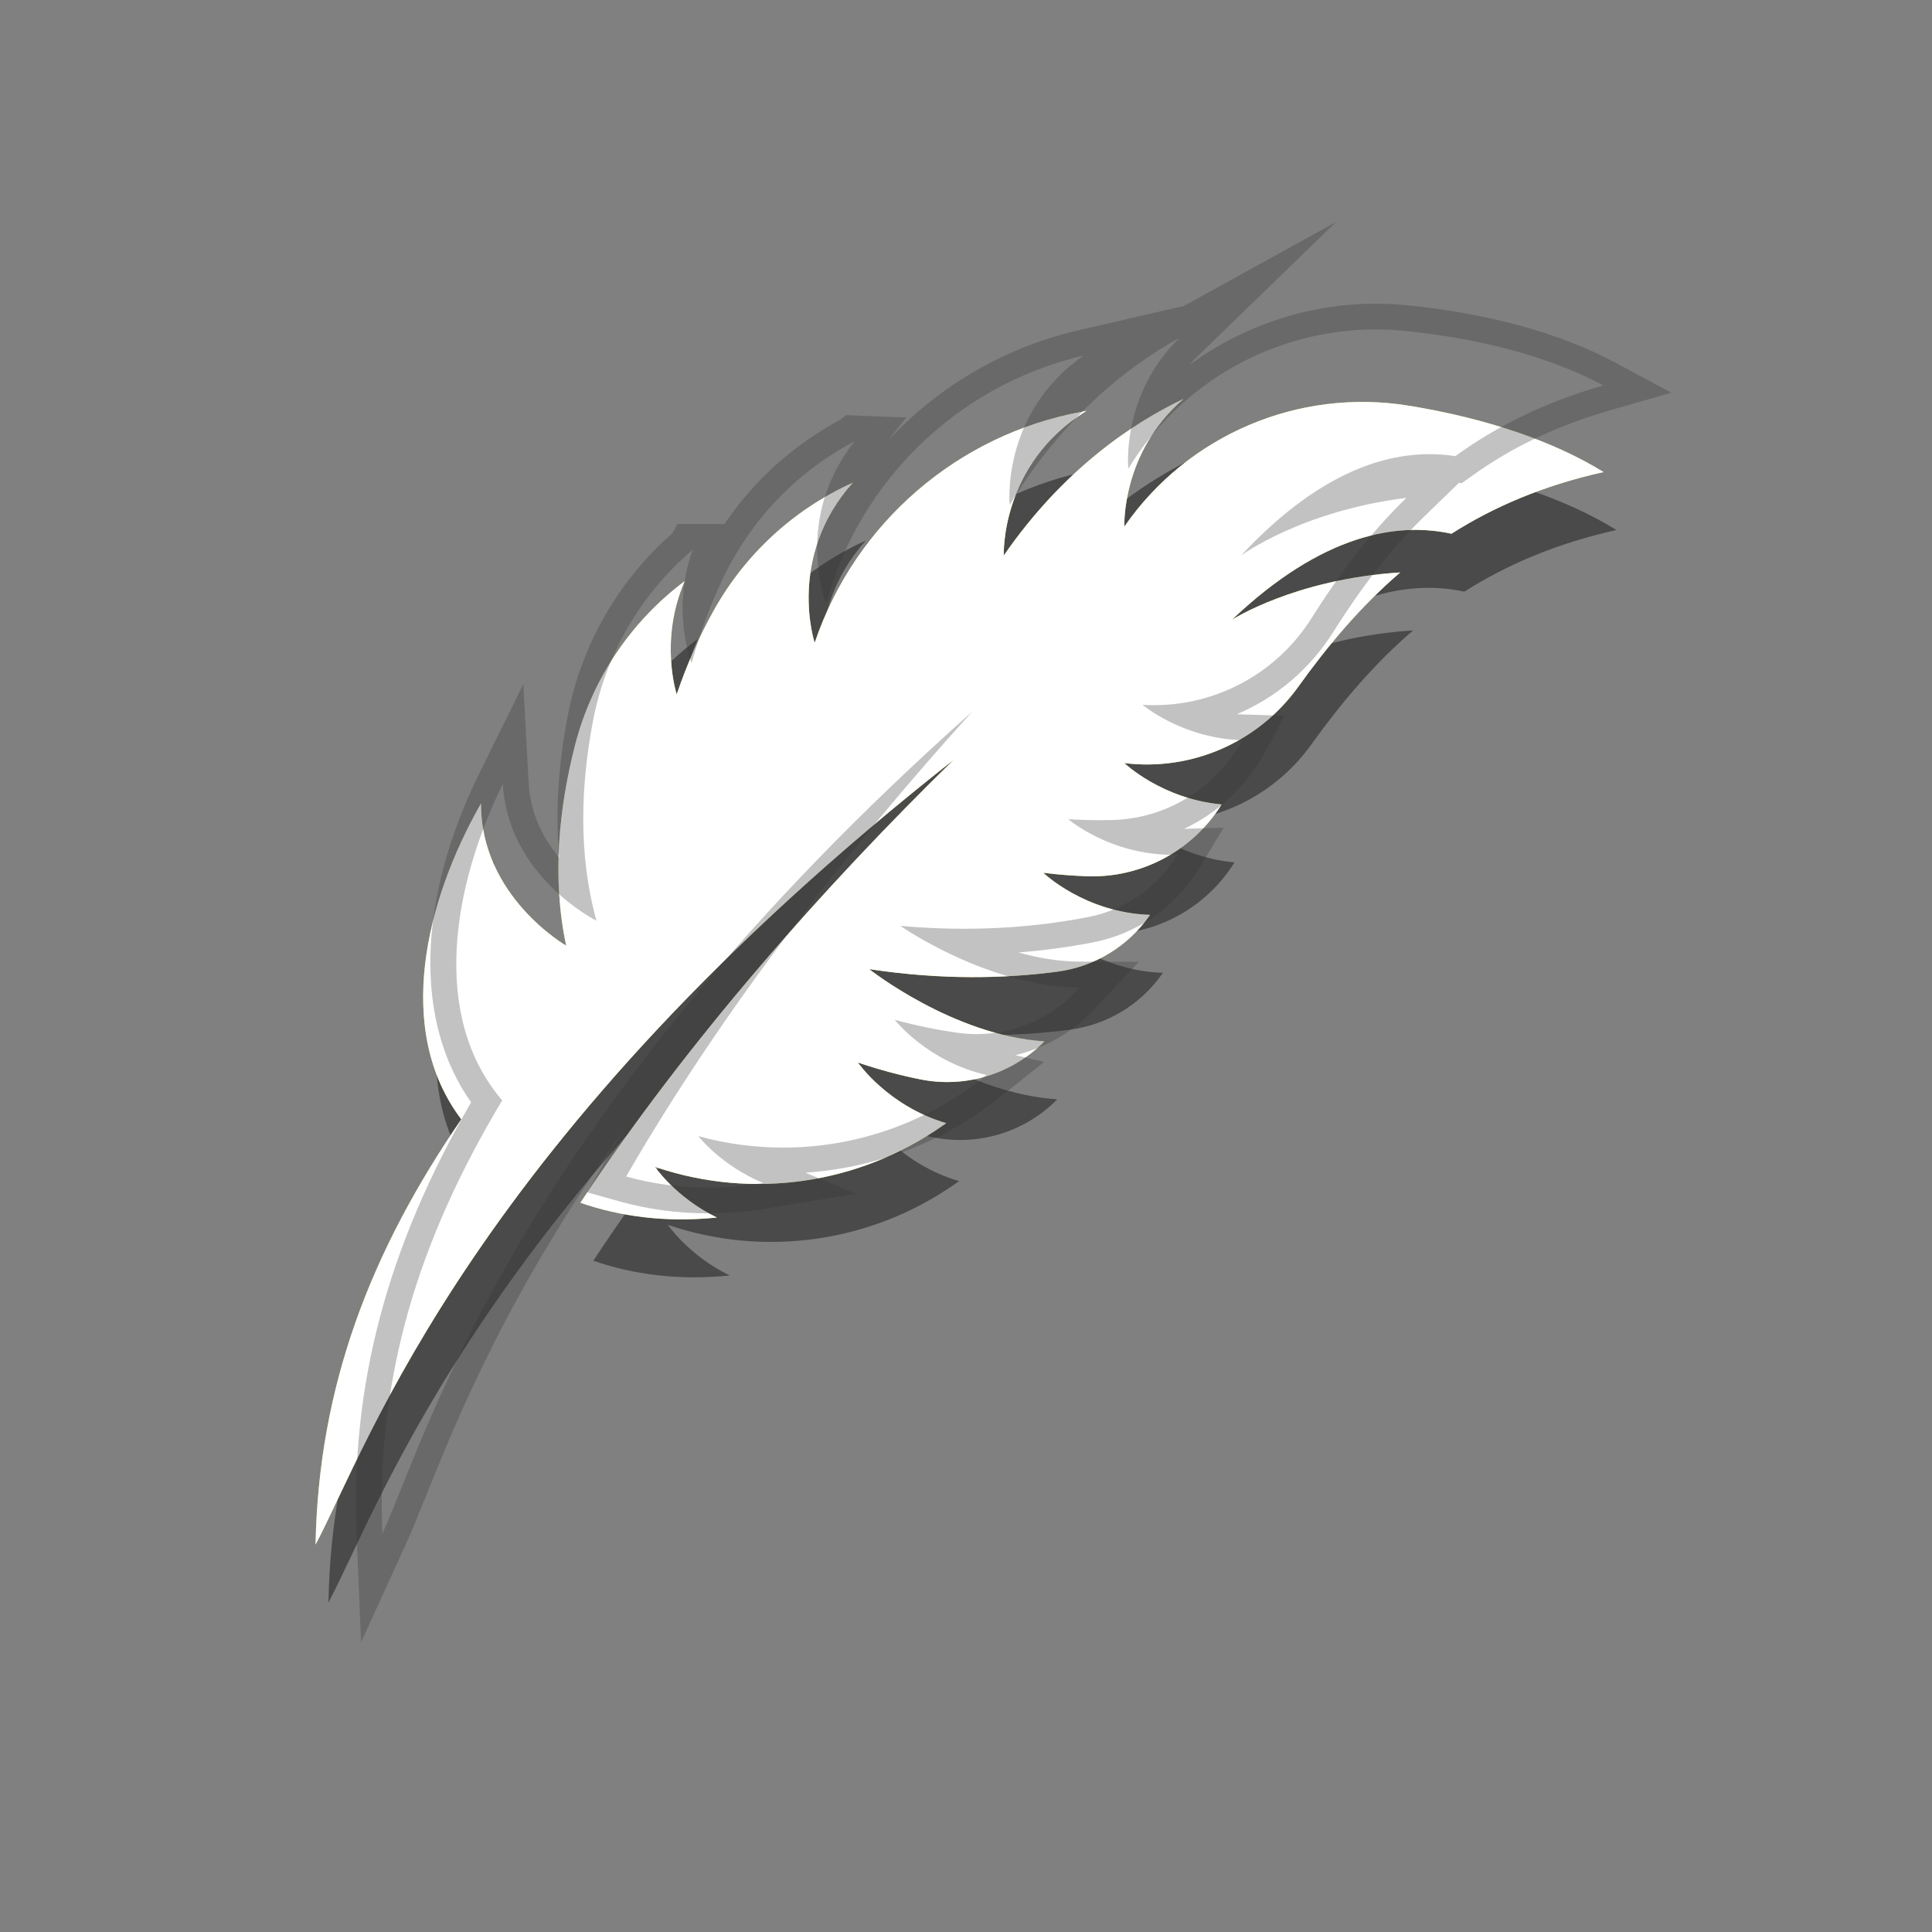
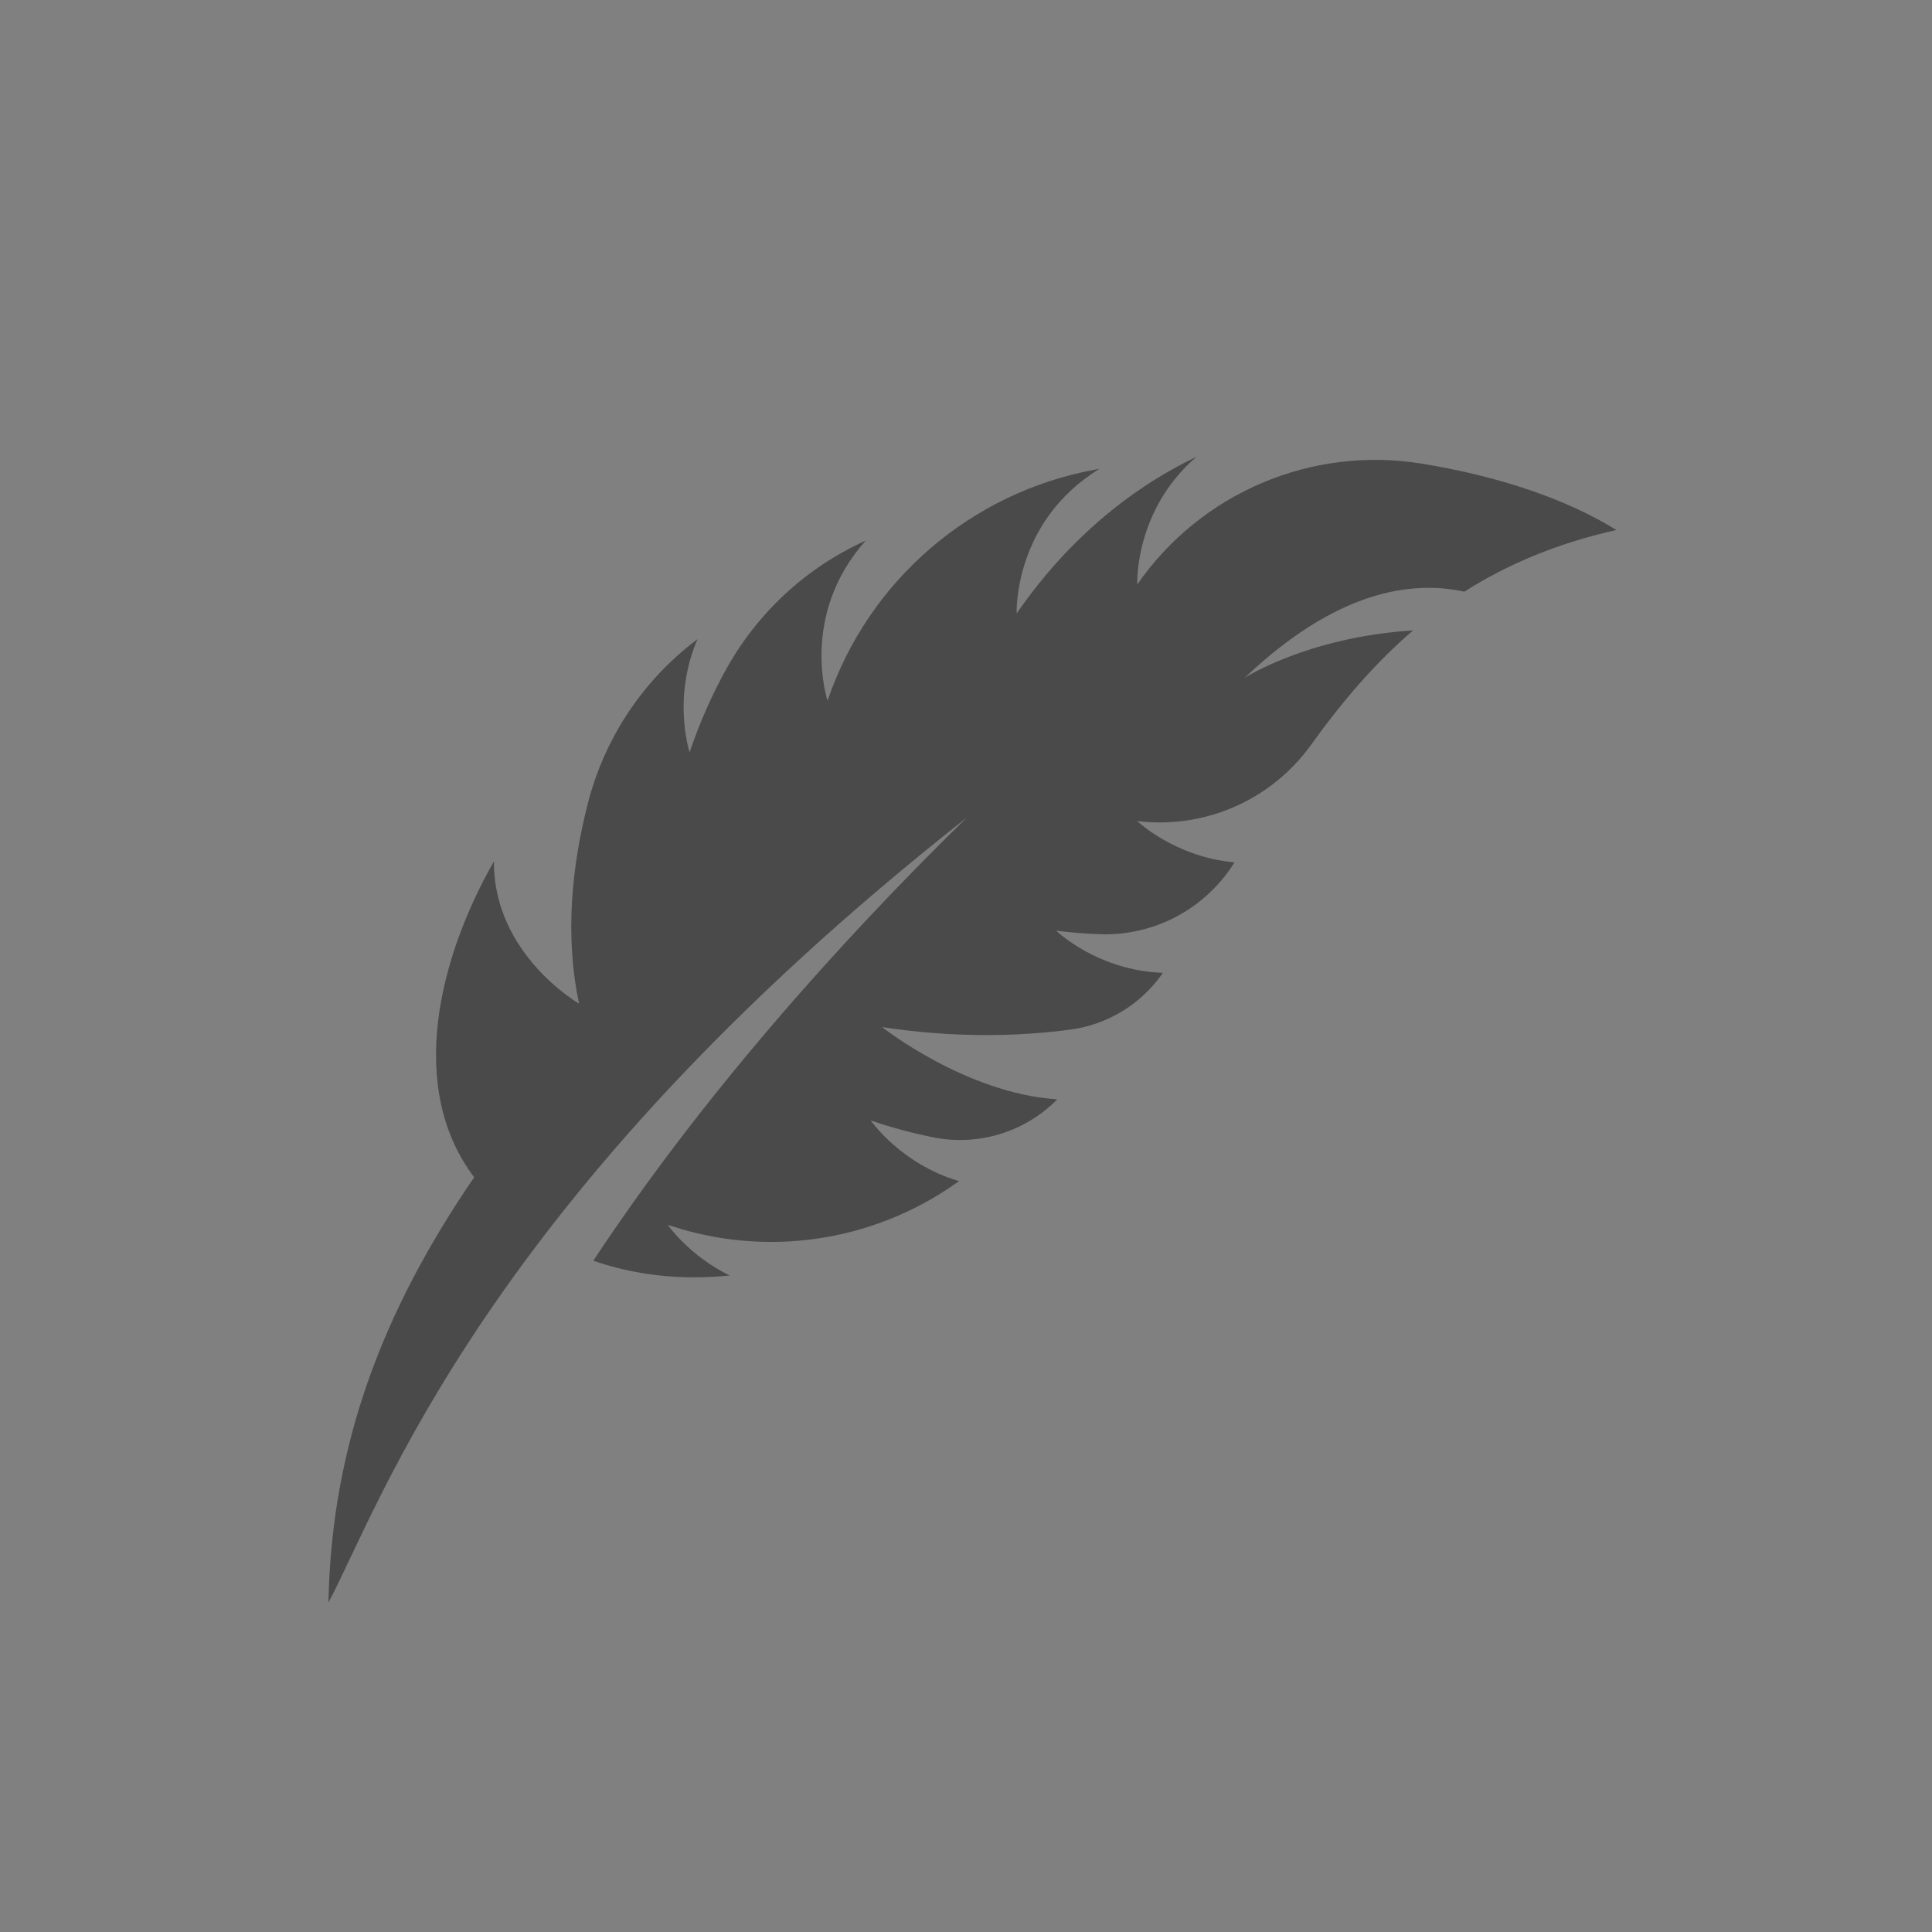
<svg xmlns="http://www.w3.org/2000/svg" id="Layer_1" x="0px" y="0px" width="300px" height="300px" viewBox="0 0 300 300" xml:space="preserve">
  <rect x="0" y="0" width="300" height="300" fill="#808080" stroke="none" />
  <g>
    <g opacity="0.7">
      <path fill="#333333" d="M176.59,90.768c0,0-0.499-11.504,9.191-19.829c-7.893,3.755-18.638,10.906-27.916,24.321   c0,0-0.59-14.189,12.854-22.457c-0.231,0.041-0.465,0.084-0.696,0.126c-19.28,3.536-35.206,17.269-41.503,35.831   c-0.003,0.021-0.01,0.035-0.017,0.057c0,0-4.424-13.29,5.926-24.87c-0.002,0-0.006,0.007-0.01,0.007   c-9.198,4.156-16.742,11.117-21.643,19.935c-2.106,3.789-4.057,8.087-5.695,12.93c0,0-2.756-8.354,1.23-17.571   c-0.007,0-0.017,0.006-0.024,0.014c-8.444,6.35-14.415,15.328-17.023,25.553c-2.433,9.541-3.614,20.405-1.343,31.029   c0,0-13.317-7.643-13.222-22.093c-8.635,15.125-13.525,35.226-3.07,49.058C59.512,203.402,51.471,224.285,51,248.845   c8.206-15.44,24.319-63.021,99.1-121.874c-20.302,19.856-41.404,43.706-57.973,68.794c6.11,2.117,13.24,3.114,21.181,2.292   c-6.376-3.115-9.611-7.868-9.611-7.868c0.084,0.029,0.168,0.057,0.253,0.084c14.948,5.006,31.385,2.623,44.308-6.404   c0.218-0.156,0.44-0.311,0.661-0.465c-9.073-2.672-13.7-9.414-13.7-9.414c3.35,1.131,6.574,1.99,9.661,2.607   c6.814,1.379,13.869-0.668,18.878-5.483l0,0c0.141-0.134,0.261-0.282,0.4-0.415c-14.182-0.907-27.189-11.215-27.189-11.215   c11.257,1.709,21.084,1.469,29.184,0.4c5.782-0.758,10.99-3.916,14.334-8.697c0.027-0.042,0.059-0.085,0.088-0.127   c-10.168-0.337-16.576-6.541-16.576-6.541c2.316,0.29,4.556,0.466,6.718,0.543c8.483,0.324,16.495-3.938,20.972-11.152   c-9.296-0.85-15.101-6.419-15.101-6.419c10.484,1.286,20.834-3.256,26.993-11.835c4.684-6.523,9.777-12.563,15.842-17.767   c-16.383,1.032-26.153,7.368-26.153,7.368c14.183-13.486,25.833-15.188,34.116-13.381c6.606-4.203,14.313-7.502,23.615-9.576   c-7.759-4.795-18.211-8.354-30.267-10.309C203.647,69.215,186.438,76.528,176.59,90.768z" />
    </g>
-     <path fill="#DDCA58" d="M174.59,81.768c0,0-0.499-11.504,9.191-19.829c-7.893,3.755-18.638,10.906-27.916,24.321  c0,0-0.59-14.189,12.854-22.457c-0.231,0.041-0.465,0.084-0.696,0.126c-19.28,3.536-35.206,17.269-41.503,35.831  c-0.003,0.021-0.01,0.035-0.017,0.057c0,0-4.424-13.29,5.926-24.87c-0.002,0-0.006,0.007-0.01,0.007  c-9.198,4.156-16.742,11.117-21.643,19.935c-2.106,3.789-4.057,8.087-5.695,12.93c0,0-2.756-8.354,1.23-17.571  c-0.007,0-0.017,0.006-0.024,0.014c-8.444,6.35-14.415,15.328-17.023,25.553c-2.433,9.541-3.614,20.405-1.343,31.029  c0,0-13.317-7.644-13.222-22.094c-8.635,15.125-13.525,35.226-3.07,49.058C57.512,194.402,49.471,215.285,49,239.845  c8.206-15.44,24.319-63.021,99.1-121.874c-20.302,19.856-41.404,43.706-57.973,68.794c6.11,2.117,13.24,3.114,21.181,2.292  c-6.376-3.115-9.611-7.868-9.611-7.868c0.084,0.029,0.168,0.057,0.253,0.084c14.948,5.006,31.385,2.623,44.308-6.404  c0.218-0.156,0.44-0.311,0.661-0.465c-9.073-2.672-13.7-9.414-13.7-9.414c3.35,1.131,6.574,1.99,9.661,2.607  c6.813,1.379,13.869-0.668,18.878-5.483l0,0c0.141-0.134,0.261-0.282,0.4-0.415c-14.182-0.907-27.189-11.214-27.189-11.214  c11.257,1.708,21.084,1.468,29.184,0.4c5.782-0.758,10.99-3.916,14.334-8.697c0.027-0.042,0.059-0.085,0.088-0.127  c-10.168-0.338-16.576-6.541-16.576-6.541c2.316,0.29,4.556,0.466,6.718,0.543c8.483,0.324,16.495-3.938,20.972-11.152  c-9.296-0.85-15.101-6.419-15.101-6.419c10.484,1.286,20.834-3.256,26.993-11.835c4.684-6.523,9.777-12.563,15.842-17.767  c-16.383,1.032-26.153,7.368-26.153,7.368c14.183-13.486,25.833-15.188,34.116-13.381c6.605-4.203,14.313-7.502,23.615-9.576  c-7.759-4.795-18.211-8.354-30.267-10.309C201.647,60.215,184.438,67.528,174.59,81.768z" />
    <g>
-       <path fill="#FFFFFF" d="M174.59,81.768c0,0-0.499-11.504,9.191-19.829c-7.893,3.755-18.638,10.906-27.916,24.321   c0,0-0.59-14.189,12.854-22.457c-0.231,0.041-0.465,0.084-0.696,0.126c-19.28,3.536-35.206,17.269-41.503,35.831   c-0.003,0.021-0.01,0.035-0.017,0.057c0,0-4.424-13.29,5.926-24.87c-0.002,0-0.006,0.007-0.01,0.007   c-9.198,4.156-16.742,11.117-21.643,19.935c-2.106,3.789-4.057,8.087-5.695,12.93c0,0-2.756-8.354,1.23-17.571   c-0.007,0-0.017,0.006-0.024,0.014c-8.444,6.35-14.415,15.328-17.023,25.553c-2.433,9.541-3.614,20.405-1.343,31.029   c0,0-13.317-7.644-13.222-22.094c-8.635,15.125-13.525,35.226-3.07,49.058C57.512,194.402,49.471,215.285,49,239.845   c8.206-15.44,24.319-63.021,99.1-121.874c-20.302,19.856-41.404,43.706-57.973,68.794c6.11,2.117,13.24,3.114,21.181,2.292   c-6.376-3.115-9.611-7.868-9.611-7.868c0.084,0.029,0.168,0.057,0.253,0.084c14.948,5.006,31.385,2.623,44.308-6.404   c0.218-0.156,0.44-0.311,0.661-0.465c-9.073-2.672-13.7-9.414-13.7-9.414c3.35,1.131,6.574,1.99,9.661,2.607   c6.813,1.379,13.869-0.668,18.878-5.483l0,0c0.141-0.134,0.261-0.282,0.4-0.415c-14.182-0.907-27.189-11.214-27.189-11.214   c11.257,1.708,21.084,1.468,29.184,0.4c5.782-0.758,10.99-3.916,14.334-8.697c0.027-0.042,0.059-0.085,0.088-0.127   c-10.168-0.338-16.576-6.541-16.576-6.541c2.316,0.29,4.556,0.466,6.718,0.543c8.483,0.324,16.495-3.938,20.972-11.152   c-9.296-0.85-15.101-6.419-15.101-6.419c10.484,1.286,20.834-3.256,26.993-11.835c4.684-6.523,9.777-12.563,15.842-17.767   c-16.383,1.032-26.153,7.368-26.153,7.368c14.183-13.486,25.833-15.188,34.116-13.381c6.605-4.203,14.313-7.502,23.615-9.576   c-7.759-4.795-18.211-8.354-30.267-10.309C201.647,60.215,184.438,67.528,174.59,81.768z" />
-     </g>
+       </g>
    <g opacity="0.3">
      <g>
-         <path fill="#333333" d="M213.616,51.155c1.498,0,3.008,0.075,4.519,0.228c12.149,1.225,22.798,4.146,30.833,8.466    c-9.162,2.63-16.655,6.388-22.995,10.982c-1.263-0.197-2.598-0.309-3.999-0.309c-7.896,0-17.917,3.565-29.249,15.724    c0,0,9.371-6.915,25.66-8.934c-5.738,5.561-10.459,11.896-14.74,18.689c-5.312,8.429-14.561,13.497-24.442,13.497    c-0.594,0-1.191-0.018-1.788-0.055c0,0,6.131,5.208,15.46,5.496c-4.032,7.473-11.773,12.209-20.261,12.396    c-0.605,0.015-1.217,0.023-1.835,0.023c-1.591,0-3.226-0.051-4.903-0.159c0,0,6.459,5.538,16.234,5.538    c0.233,0,0.469-0.003,0.706-0.01c-0.026,0.044-0.055,0.09-0.081,0.133c-3.049,4.975-8.055,8.441-13.781,9.545    c-5.579,1.083-12.014,1.814-19.231,1.814c-3.16,0-6.472-0.14-9.925-0.453c0,0,13.607,9.503,27.817,9.554    c-0.132,0.141-0.242,0.297-0.374,0.438c-4.038,4.38-9.699,6.817-15.57,6.817c-0.977,0-1.961-0.067-2.943-0.205    c-3.119-0.431-6.39-1.094-9.801-2.021c0,0,5.025,6.451,14.243,8.571c-0.211,0.168-0.423,0.335-0.631,0.504    c-8.898,7.053-19.823,10.773-30.927,10.773c-4.313,0-8.654-0.563-12.914-1.708c-0.086-0.021-0.173-0.045-0.258-0.068    c0,0,3.514,4.548,10.067,7.273c-2.948,0.486-5.797,0.712-8.535,0.712c-4.58,0-8.848-0.63-12.745-1.722    c15.026-26.043,34.651-51.121,53.718-72.166c-71.095,63.254-84.31,111.722-91.57,127.626    c-1.011-24.543,5.757-45.873,18.606-67.281c-11.27-13.176-7.601-33.537,0.106-49.154c0.776,14.43,14.531,21.255,14.531,21.255    c-2.909-10.468-2.384-21.382-0.532-31.053c1.987-10.364,7.406-19.687,15.453-26.532c0.005-0.01,0.015-0.016,0.022-0.016    c-3.422,9.441-0.167,17.614-0.167,17.614c1.343-4.935,3.031-9.341,4.905-13.251c4.36-9.097,11.471-16.502,20.401-21.204    c0.003-0.001,0.007-0.006,0.009-0.006h0c-9.633,12.183-4.416,25.181-4.416,25.181c0.005-0.021,0.011-0.034,0.014-0.057    c5.167-18.908,20.236-33.575,39.267-38.269c0.229-0.056,0.459-0.114,0.688-0.167c-12.922,9.063-11.476,23.189-11.476,23.189    c8.452-13.949,18.745-21.735,26.397-25.959c-9.17,8.894-7.979,20.346-7.979,20.346C183.387,59.278,198.031,51.155,213.616,51.155     M207.447,34.478l-23.61,13.031l-16.477,3.803c-0.177,0.041-0.354,0.084-0.532,0.128l-0.202,0.05    c-11.232,2.77-21.165,8.759-28.759,16.956l2.859-3.616l-7.862-0.307l-1.512-0.059l-0.874,0.711    c-7.293,3.913-13.407,9.433-17.983,16.191h-4.935h-2.359l-0.811,1.449c-8.377,7.343-14.132,17.381-16.234,28.346    c-1.49,7.779-1.934,15.142-1.333,22.009c-2.387-2.87-4.478-6.75-4.743-11.673l-0.821-15.254l-6.76,13.698    c-9.772,19.801-10.205,38.682-1.344,51.23c-13.076,22.565-18.733,43.969-17.779,67.141l0.688,16.714l6.947-15.218    c0.916-2.006,1.909-4.476,3.059-7.334c4.867-12.101,12.801-31.824,30.797-57.053c-1.051,1.743-2.087,3.498-3.107,5.266    l-2.574,4.462l4.96,1.389c4.429,1.241,9.08,1.87,13.824,1.87c3.02,0,6.11-0.258,9.187-0.766l13.784-2.274l-7.889-3.281    c10.872-0.706,21.402-4.736,29.97-11.526c0.182-0.146,0.327-0.263,0.473-0.378l0.165-0.132l6.491-5.167l-4.49-1.033    c4.769-1.171,9.148-3.722,12.521-7.38c0.112-0.12,0.229-0.261,0.345-0.402l0.036-0.044l6.253-6.67l-9.187-0.033    c-3.237-0.012-6.47-0.582-9.493-1.427c3.928-0.306,7.8-0.828,11.579-1.562c6.812-1.313,12.802-5.461,16.43-11.381l0.102-0.166    l3.751-6.254l-6.131,0.167c5.249-2.479,9.686-6.591,12.528-11.859l3.074-5.698l-6.472-0.2c-0.309-0.01-0.614-0.026-0.915-0.047    c6.065-2.574,11.294-6.963,14.946-12.76c4.692-7.444,9.186-13.148,14.14-17.949l5.383-5.216l0.435,0.067l1.335-0.967    c6.354-4.605,13.469-7.999,21.751-10.376l9.45-2.712l-8.66-4.656c-8.483-4.561-19.662-7.646-32.325-8.922    c-1.629-0.165-3.285-0.248-4.92-0.248c-10.515,0-20.657,3.453-28.949,9.525c0.403-0.462,0.836-0.919,1.3-1.369L207.447,34.478    L207.447,34.478z" />
-       </g>
+         </g>
    </g>
  </g>
</svg>